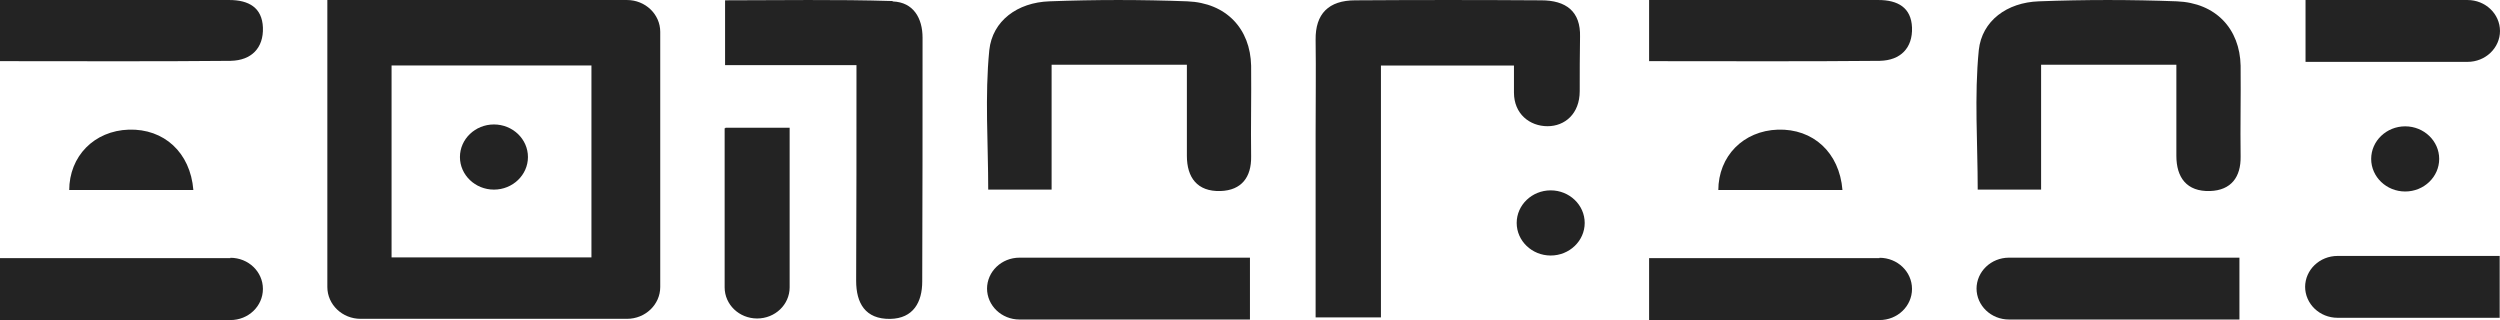
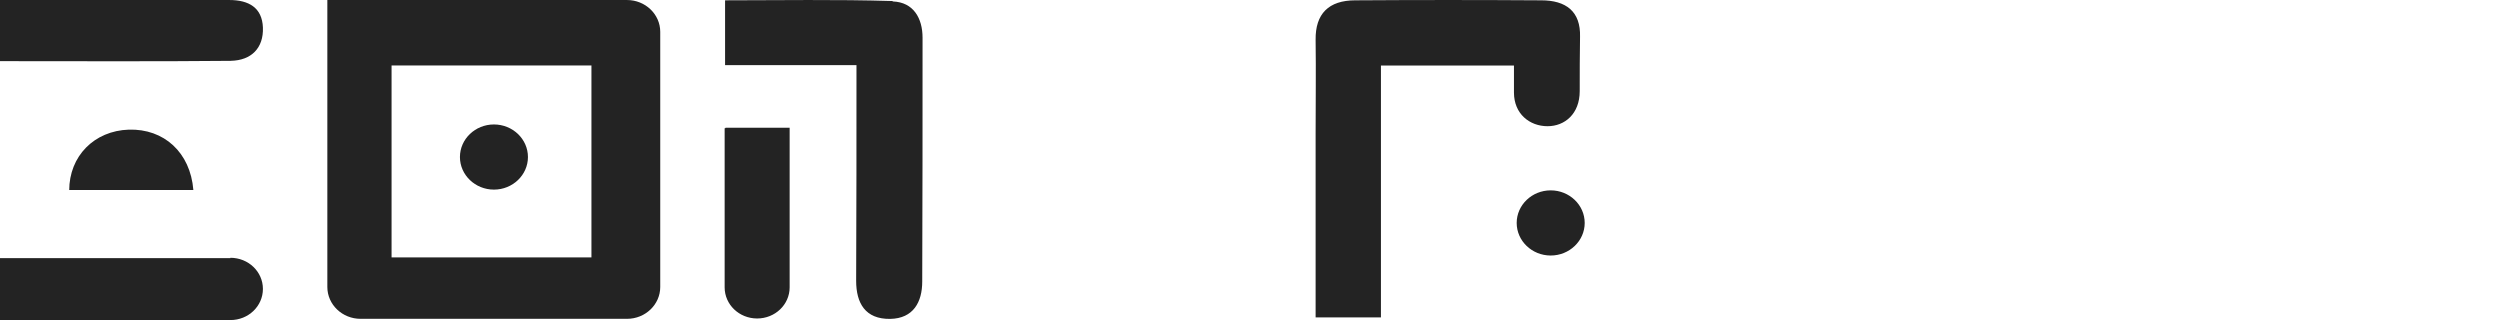
<svg xmlns="http://www.w3.org/2000/svg" width="1242" height="159" viewBox="0 0 1242 159" fill="none">
  <path d="M787.279 110.757C787.279 101.837 779.694 94.571 770.383 94.571C761.072 94.571 753.488 101.837 753.488 110.757C753.488 119.676 761.072 126.943 770.383 126.943C779.694 126.943 787.279 119.676 787.279 110.757ZM752.136 32.545C752.136 36.364 752.136 42.182 752.136 46.001C752.136 56.574 759.935 62.699 768.818 62.699C777.379 62.699 784.804 56.561 784.804 45.27C784.804 36.351 784.804 27.278 784.964 18.358C785.339 5.62 777.968 0.16 765.647 0.16C734.866 -0.045 704.139 -0.045 673.344 0.16C660.047 0.16 653.425 6.863 653.599 19.806C653.813 35.274 653.599 50.742 653.599 66.211C653.599 96.583 653.599 126.943 653.599 157.674C665.01 157.674 674.481 157.674 686.052 157.674C686.052 115.498 686.052 74.361 686.052 32.545C708.874 32.545 729.542 32.545 752.35 32.545H752.136Z" fill="#232323" />
-   <path d="M933.741 128.224H819.271V159.007H933.741C942.677 159.007 949.888 152.099 949.888 143.538C949.888 134.978 942.677 128.07 933.741 128.07V128.224ZM933.955 30.212C944.176 30.007 950.262 23.817 949.888 13.668C949.513 3.826 942.891 0.007 933.206 0.007C923.896 0.007 923.896 0.007 819.271 0.007C819.271 10.733 819.271 19.499 819.271 30.379C858.4 30.379 896.178 30.584 933.955 30.225V30.212ZM853.665 94.404C874.172 94.404 894.679 94.404 915.334 94.404C913.822 75.694 900.699 63.878 883.255 64.404C866.146 64.968 853.651 77.501 853.651 94.622V94.417L853.665 94.404Z" fill="#232323" />
  <path d="M114.47 128.224H0V159.007H114.47C123.406 159.007 130.616 152.099 130.616 143.538C130.616 134.978 123.406 128.07 114.47 128.07V128.224ZM114.684 30.212C124.904 30.007 130.991 23.817 130.616 13.668C130.242 3.826 123.62 0.007 113.935 0.007C104.624 0.007 104.624 0.007 0 0.007C0 10.733 0 19.499 0 30.379C39.129 30.379 76.906 30.584 114.684 30.225V30.212ZM34.393 94.404C54.901 94.404 75.408 94.404 96.062 94.404C94.551 75.694 81.428 63.878 63.984 64.404C46.874 64.968 34.38 77.501 34.38 94.622V94.417L34.393 94.404Z" fill="#232323" />
  <path d="M360.002 63.669V142.753C360.002 151.313 367.212 158.221 376.148 158.221C385.084 158.221 392.295 151.313 392.295 142.753V63.451H360.591C360.377 63.451 360.216 63.656 360.216 63.81L360.002 63.656V63.669ZM443.369 0.515C415.437 -0.356 387.559 0.156 360.216 0.156C360.216 11.806 360.216 21.456 360.216 32.374C382.222 32.374 402.89 32.374 425.497 32.374C425.497 69.654 425.497 104.55 425.337 139.51C425.337 150.596 429.858 158.592 442.232 158.426C453.804 158.221 458.165 150.019 458.165 139.869C458.325 99.501 458.325 59.081 458.325 18.713C458.325 9.076 453.804 1.079 443.53 0.72L443.369 0.515Z" fill="#232323" />
  <path d="M245.391 94.199C254.701 94.199 262.286 86.933 262.286 78.014C262.286 69.094 254.701 61.828 245.391 61.828C236.08 61.828 228.495 69.094 228.495 78.014C228.495 86.933 236.08 94.199 245.391 94.199ZM293.83 127.865H194.53V32.532H293.83V127.865ZM311.488 0.007H162.625V142.565C162.625 151.33 170.049 158.392 179.146 158.392H311.488C320.584 158.392 328.009 151.33 328.009 142.565V15.834C328.009 7.068 320.584 0.007 311.488 0.007Z" fill="#232323" />
-   <path d="M1178 78.949C1178 87.869 1185.59 95.135 1194.9 95.135C1204.21 95.135 1211.79 87.869 1211.79 78.949C1211.79 70.03 1204.21 62.763 1194.9 62.763C1185.59 62.763 1178 70.03 1178 78.949ZM1145.18 142.411C1145.18 150.971 1152.39 157.879 1161.32 157.879H1241.84V127.148H1161.32C1152.39 127.148 1145.18 134.055 1145.18 142.616V142.411ZM1242 15.475C1242 6.914 1234.79 0.007 1225.85 0.007H1145.39V30.738H1225.85C1234.79 30.738 1242 23.83 1242 15.321V15.475Z" fill="#232323" />
-   <path d="M981.938 143.269C981.938 151.83 989.148 158.737 998.084 158.737H1112.55V128.006H998.084C989.148 128.006 981.938 134.914 981.938 143.474V143.269ZM1113.14 32.673C1112.77 14.321 1100.82 1.429 1081.44 0.66C1058.62 -0.211 1035.69 -0.211 1012.88 0.66C997.108 1.224 984.627 10.297 983.062 24.894C980.801 47.782 982.526 71.093 982.526 94.186C993.349 94.186 1002.45 94.186 1014.02 94.186C1014.02 73.259 1014.02 53.254 1014.02 32.16C1031.51 32.16 1046.52 32.16 1061.48 32.16C1067.18 32.16 1072.89 32.16 1081.22 32.16C1081.22 48.705 1081.22 63.045 1081.22 77.424C1081.22 88.15 1086.33 95.263 1097.96 94.904C1108.39 94.545 1113.3 87.997 1113.14 77.783C1112.93 62.879 1113.3 47.987 1113.14 33.032V32.673Z" fill="#232323" />
-   <path d="M490.358 143.269C490.358 151.83 497.568 158.737 506.504 158.737H620.974V128.006H506.504C497.568 128.006 490.358 134.914 490.358 143.474V143.269ZM621.563 32.673C621.188 14.321 609.242 1.429 589.858 0.66C567.037 -0.211 544.108 -0.211 521.3 0.66C505.528 1.224 493.047 10.297 491.482 24.894C489.221 47.782 490.946 71.093 490.946 94.186C501.769 94.186 510.865 94.186 522.437 94.186C522.437 73.259 522.437 53.254 522.437 32.16C539.934 32.16 554.943 32.16 569.899 32.16C575.598 32.16 581.31 32.16 589.644 32.16C589.644 48.705 589.644 63.045 589.644 77.424C589.644 88.15 594.754 95.263 606.379 94.904C616.814 94.545 621.723 87.997 621.563 77.783C621.349 62.879 621.723 47.987 621.563 33.032V32.673Z" fill="#232323" />
</svg>